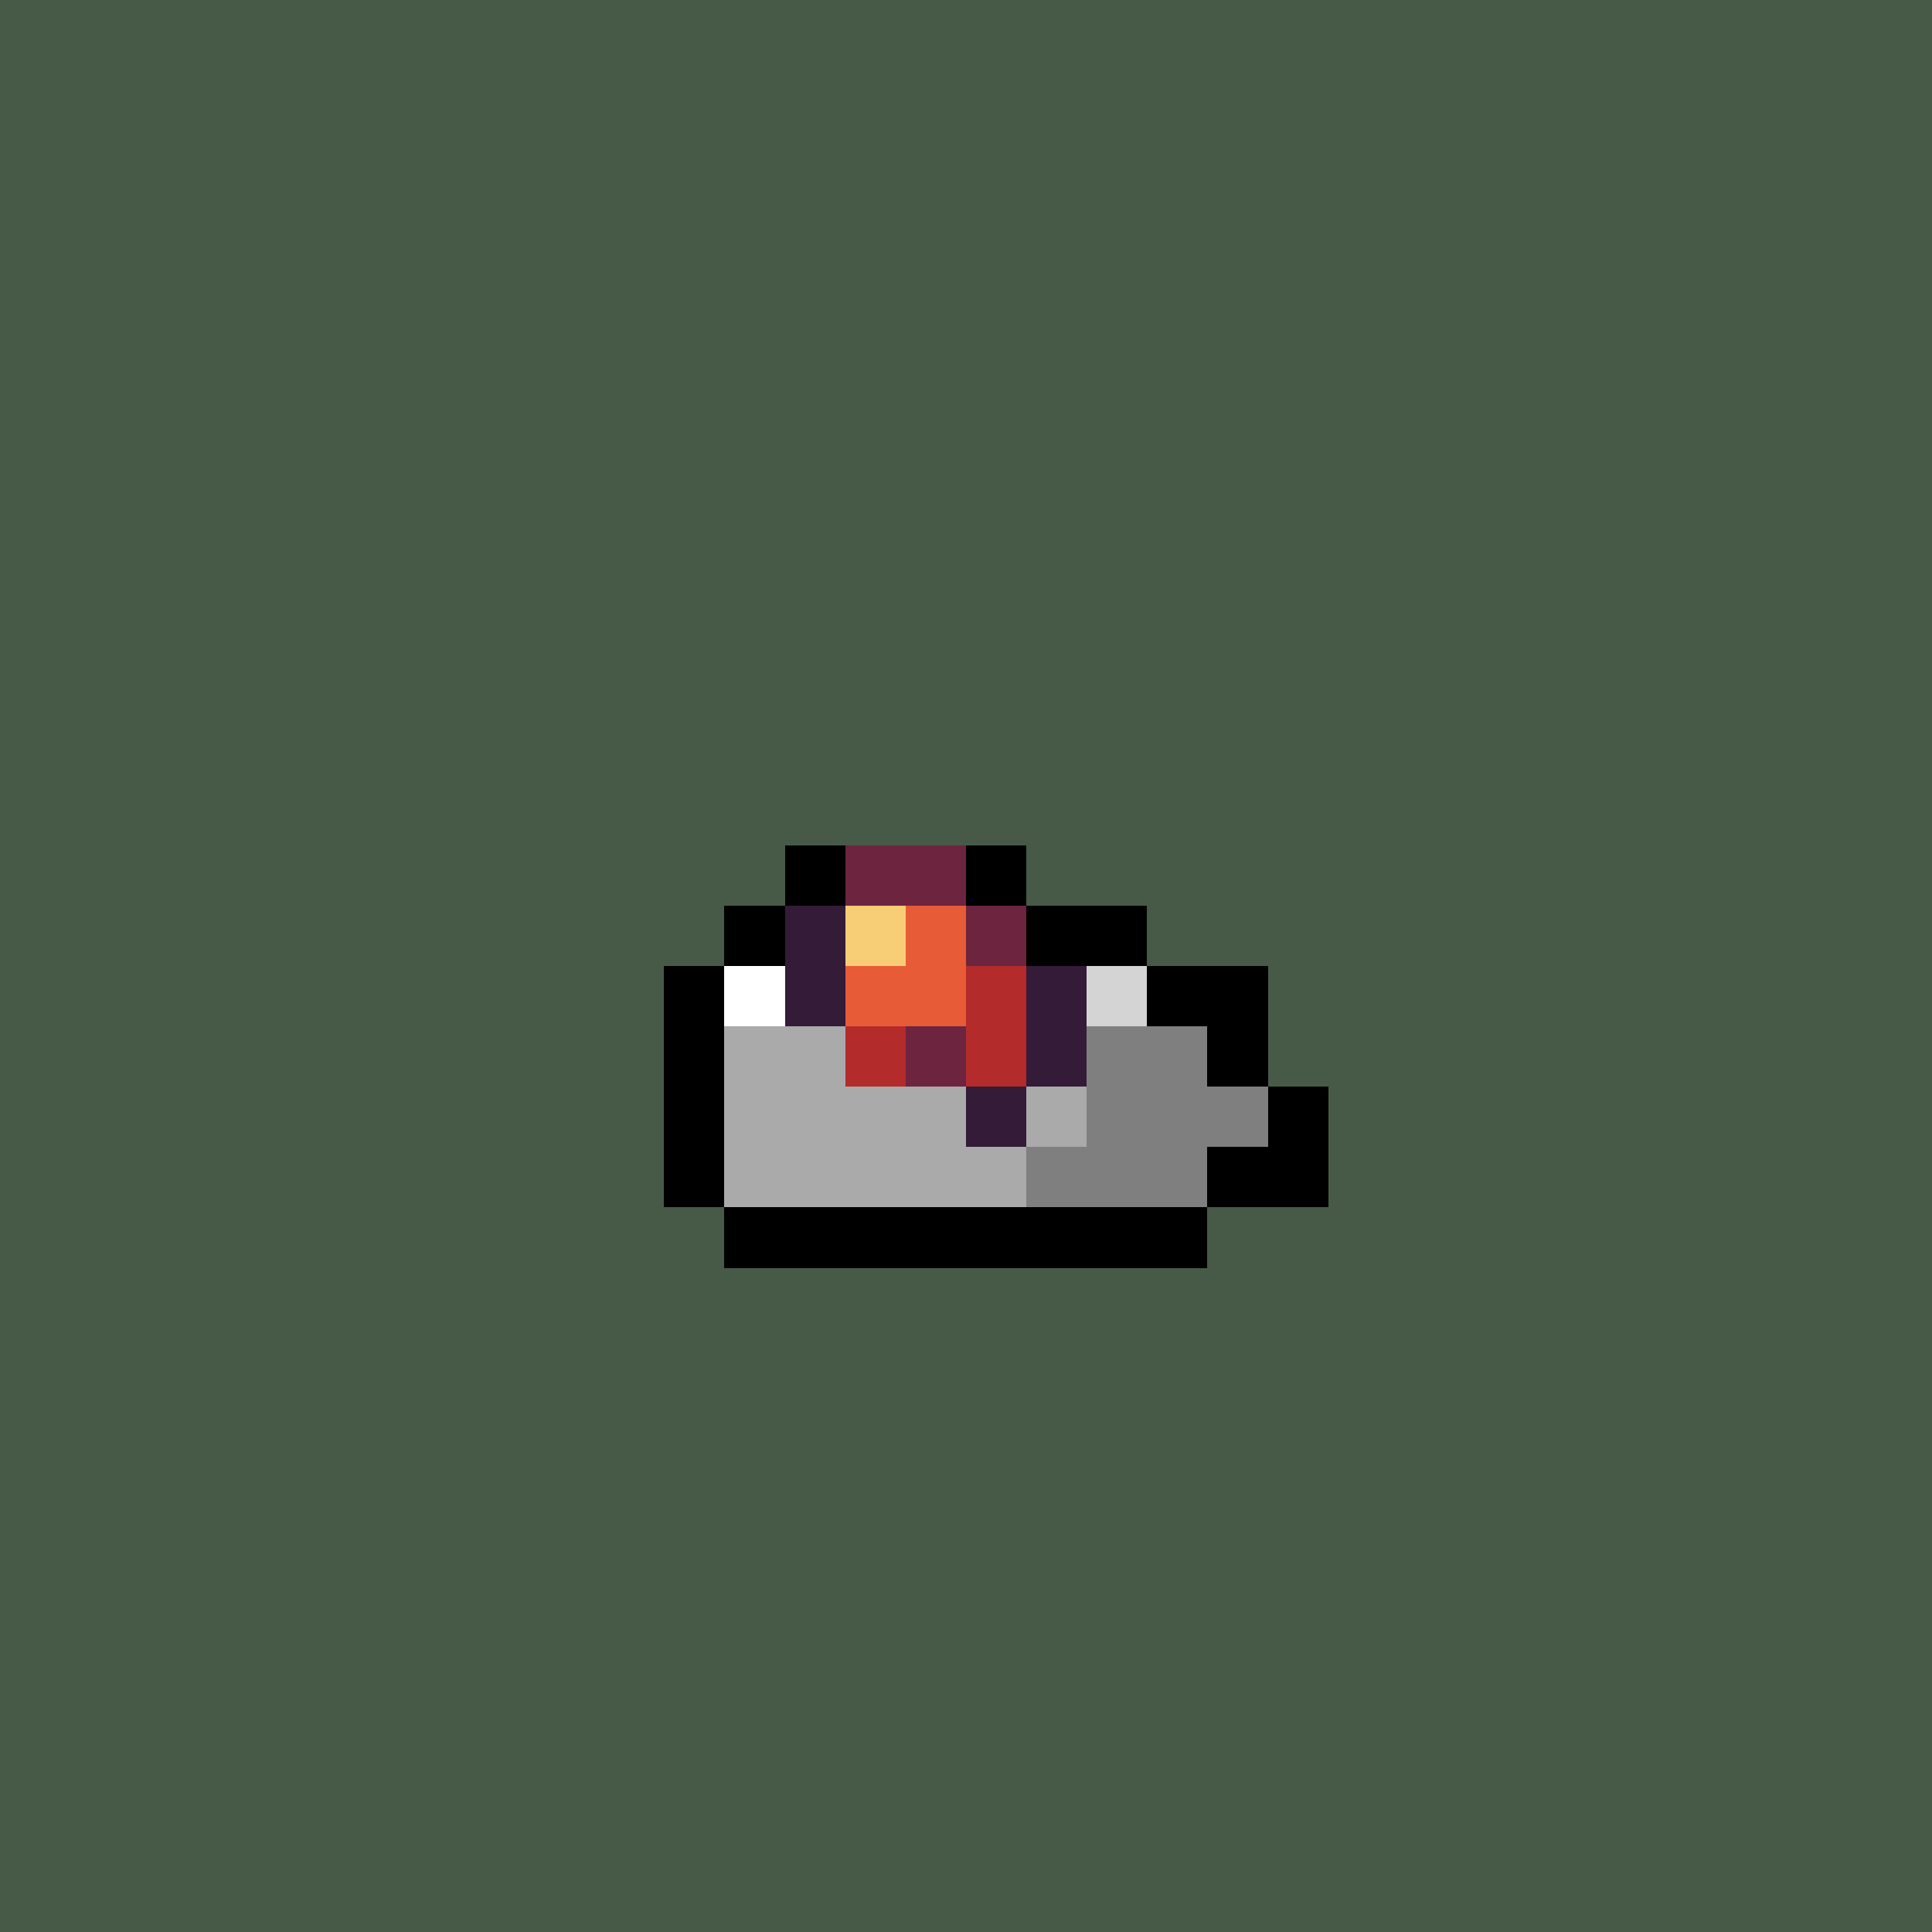
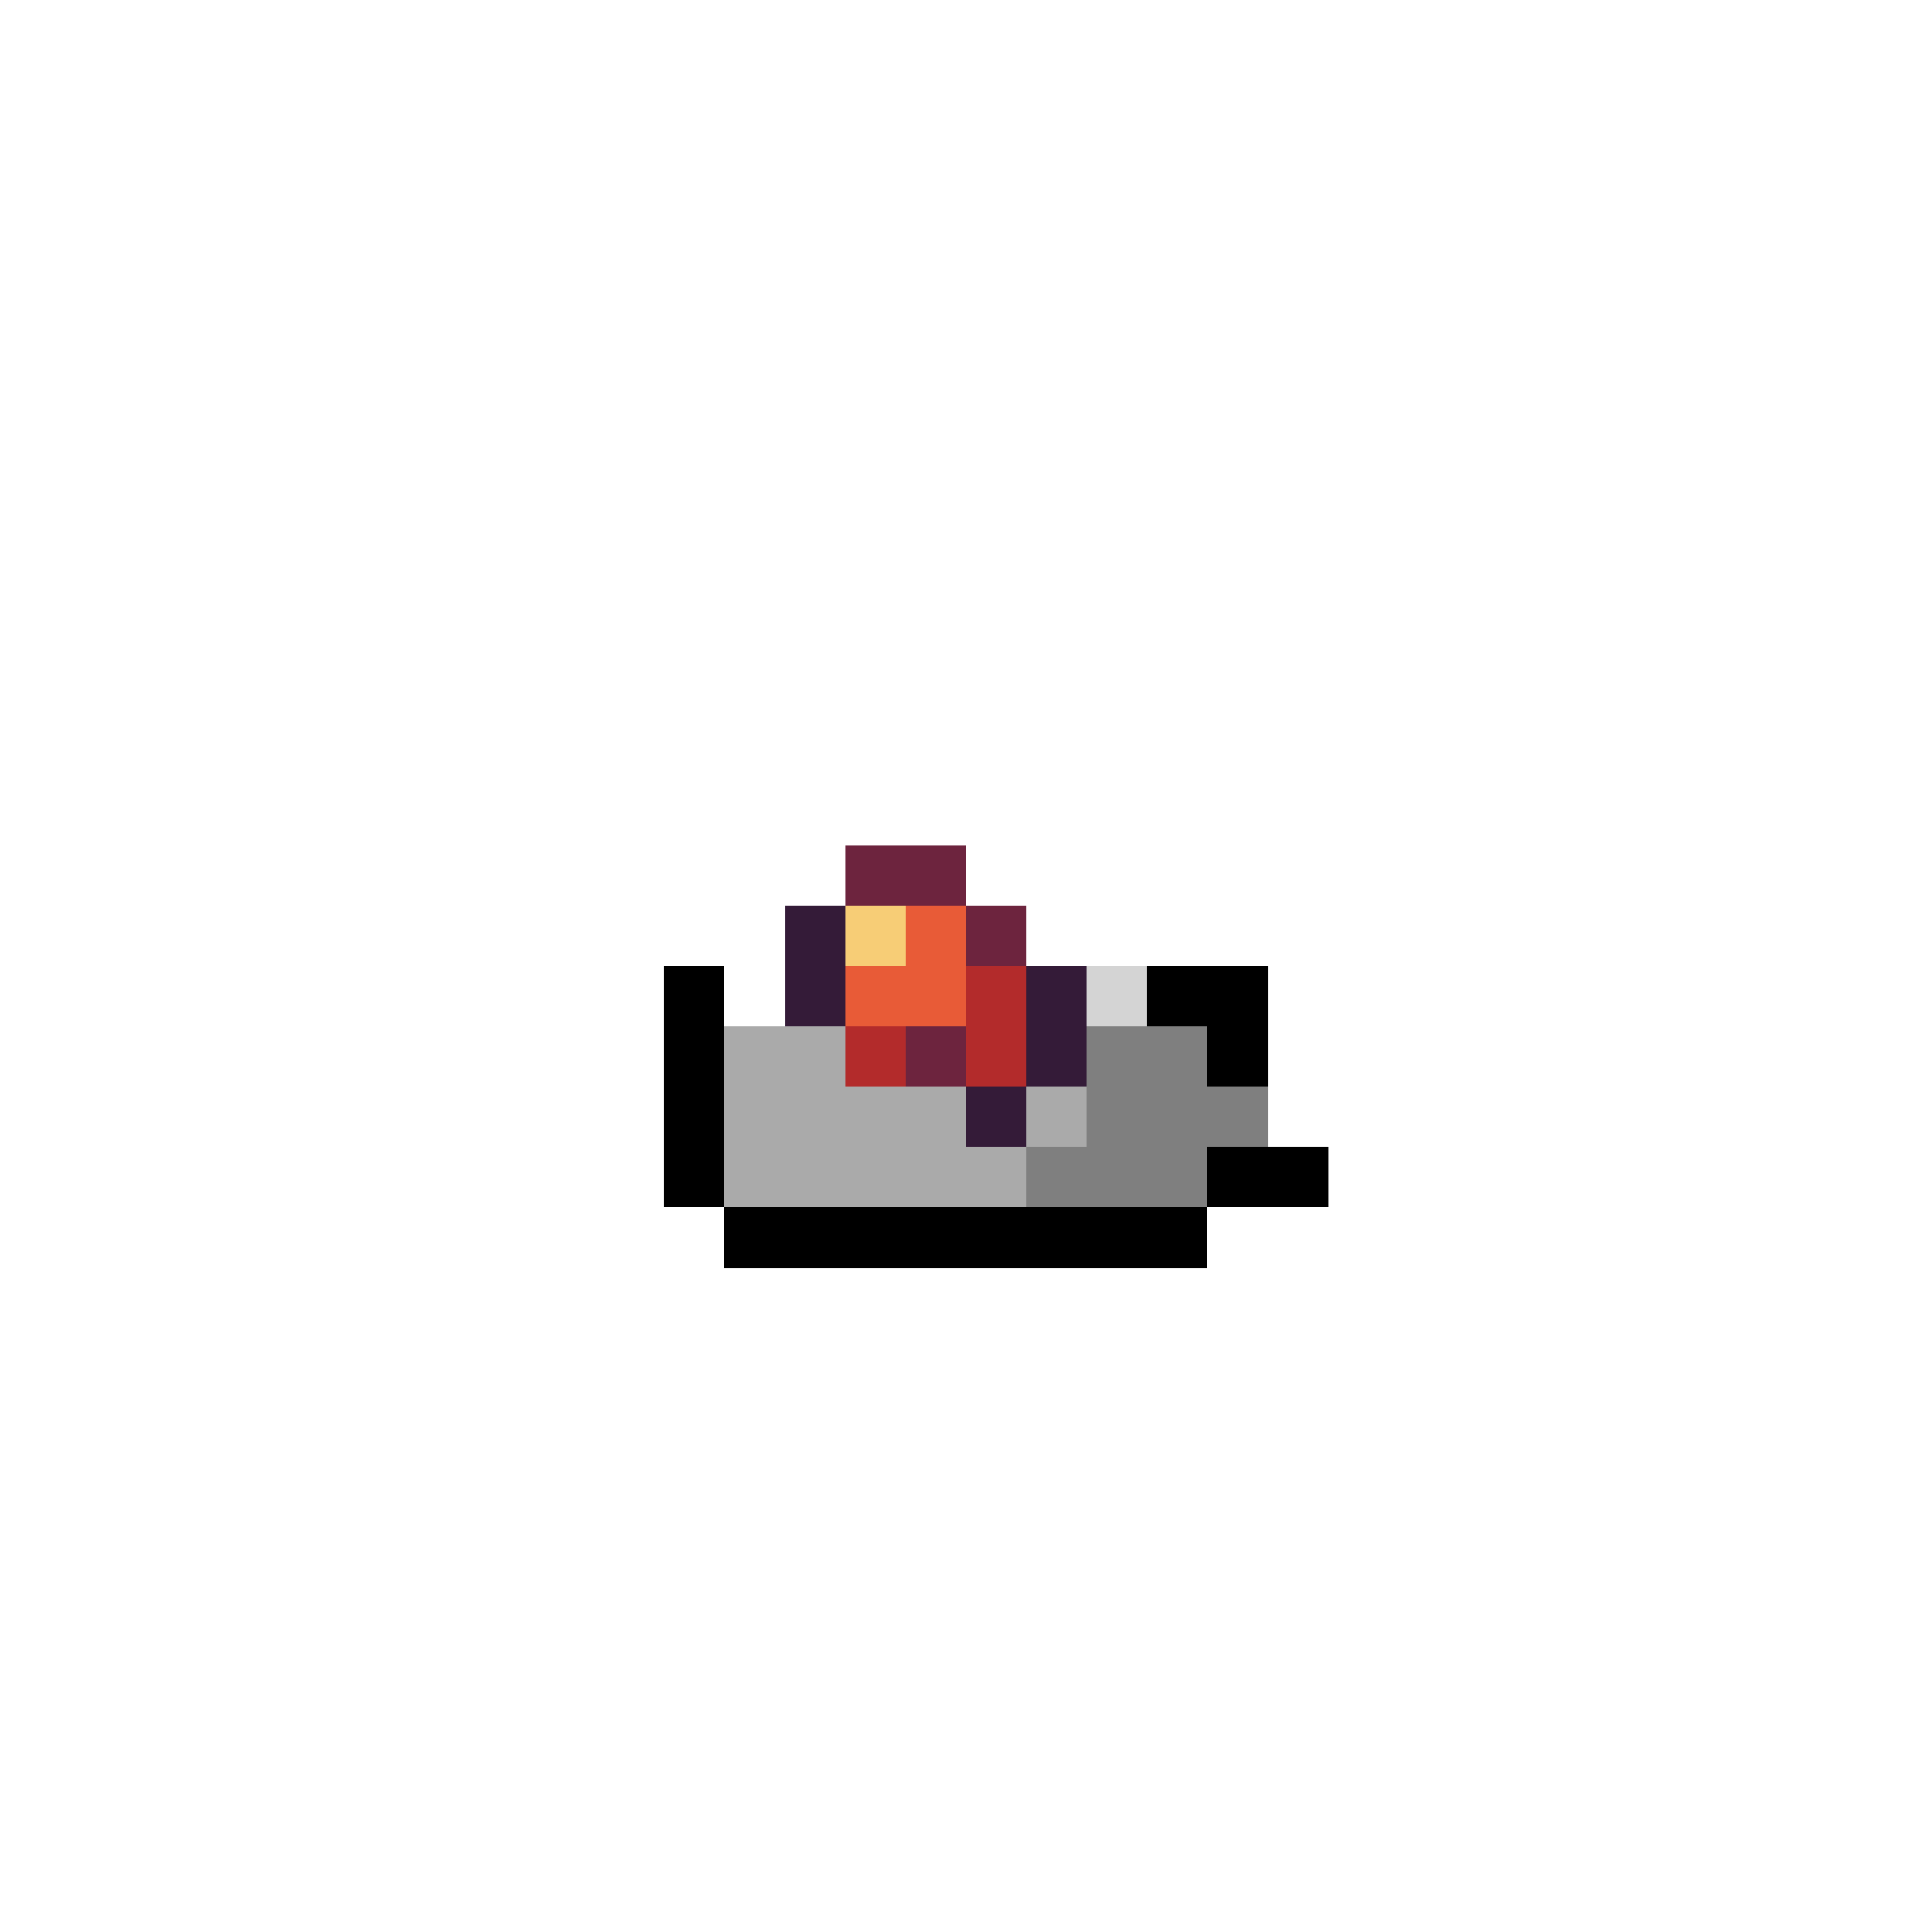
<svg xmlns="http://www.w3.org/2000/svg" viewBox="0 0 32 32" shape-rendering="crispEdges" width="512" height="512">
-   <rect width="32" height="32" fill="#475a47" />
-   <rect x="13" y="14" width="4" height="1" fill="rgb(0,0,0)" />
-   <rect x="12" y="15" width="1" height="1" fill="rgb(0,0,0)" />
  <rect x="13" y="15" width="2" height="1" fill="rgb(255,255,255)" />
  <rect x="15" y="15" width="2" height="1" fill="rgb(212,212,212)" />
-   <rect x="17" y="15" width="2" height="1" fill="rgb(0,0,0)" />
  <rect x="11" y="16" width="1" height="1" fill="rgb(0,0,0)" />
  <rect x="12" y="16" width="1" height="1" fill="rgb(255,255,255)" />
  <rect x="13" y="16" width="6" height="1" fill="rgb(212,212,212)" />
  <rect x="19" y="16" width="2" height="1" fill="rgb(0,0,0)" />
  <rect x="11" y="17" width="1" height="1" fill="rgb(0,0,0)" />
  <rect x="12" y="17" width="2" height="1" fill="rgb(170,170,170)" />
  <rect x="14" y="17" width="3" height="1" fill="rgb(255,255,255)" />
  <rect x="17" y="17" width="1" height="1" fill="rgb(212,212,212)" />
  <rect x="18" y="17" width="2" height="1" fill="rgb(127,127,127)" />
  <rect x="20" y="17" width="1" height="1" fill="rgb(0,0,0)" />
  <rect x="11" y="18" width="1" height="1" fill="rgb(0,0,0)" />
  <rect x="12" y="18" width="6" height="1" fill="rgb(170,170,170)" />
  <rect x="18" y="18" width="3" height="1" fill="rgb(127,127,127)" />
-   <rect x="21" y="18" width="1" height="1" fill="rgb(0,0,0)" />
  <rect x="11" y="19" width="1" height="1" fill="rgb(0,0,0)" />
  <rect x="12" y="19" width="5" height="1" fill="rgb(170,170,170)" />
  <rect x="17" y="19" width="3" height="1" fill="rgb(127,127,127)" />
  <rect x="20" y="19" width="2" height="1" fill="rgb(0,0,0)" />
  <rect x="12" y="20" width="8" height="1" fill="rgb(0,0,0)" />
  <rect x="14" y="14" width="2" height="1" fill="rgb(109,36,62)" />
  <rect x="13" y="15" width="1" height="1" fill="rgb(52,27,56)" />
  <rect x="14" y="15" width="1" height="1" fill="rgb(247,205,118)" />
  <rect x="15" y="15" width="1" height="1" fill="rgb(232,91,55)" />
  <rect x="16" y="15" width="1" height="1" fill="rgb(109,36,62)" />
  <rect x="13" y="16" width="1" height="1" fill="rgb(52,27,56)" />
  <rect x="14" y="16" width="2" height="1" fill="rgb(232,91,55)" />
  <rect x="16" y="16" width="1" height="1" fill="rgb(179,43,43)" />
  <rect x="17" y="16" width="1" height="1" fill="rgb(52,27,56)" />
  <rect x="14" y="17" width="1" height="1" fill="rgb(179,43,43)" />
  <rect x="15" y="17" width="1" height="1" fill="rgb(109,36,62)" />
  <rect x="16" y="17" width="1" height="1" fill="rgb(179,43,43)" />
  <rect x="17" y="17" width="1" height="1" fill="rgb(52,27,56)" />
  <rect x="16" y="18" width="1" height="1" fill="rgb(52,27,56)" />
</svg>